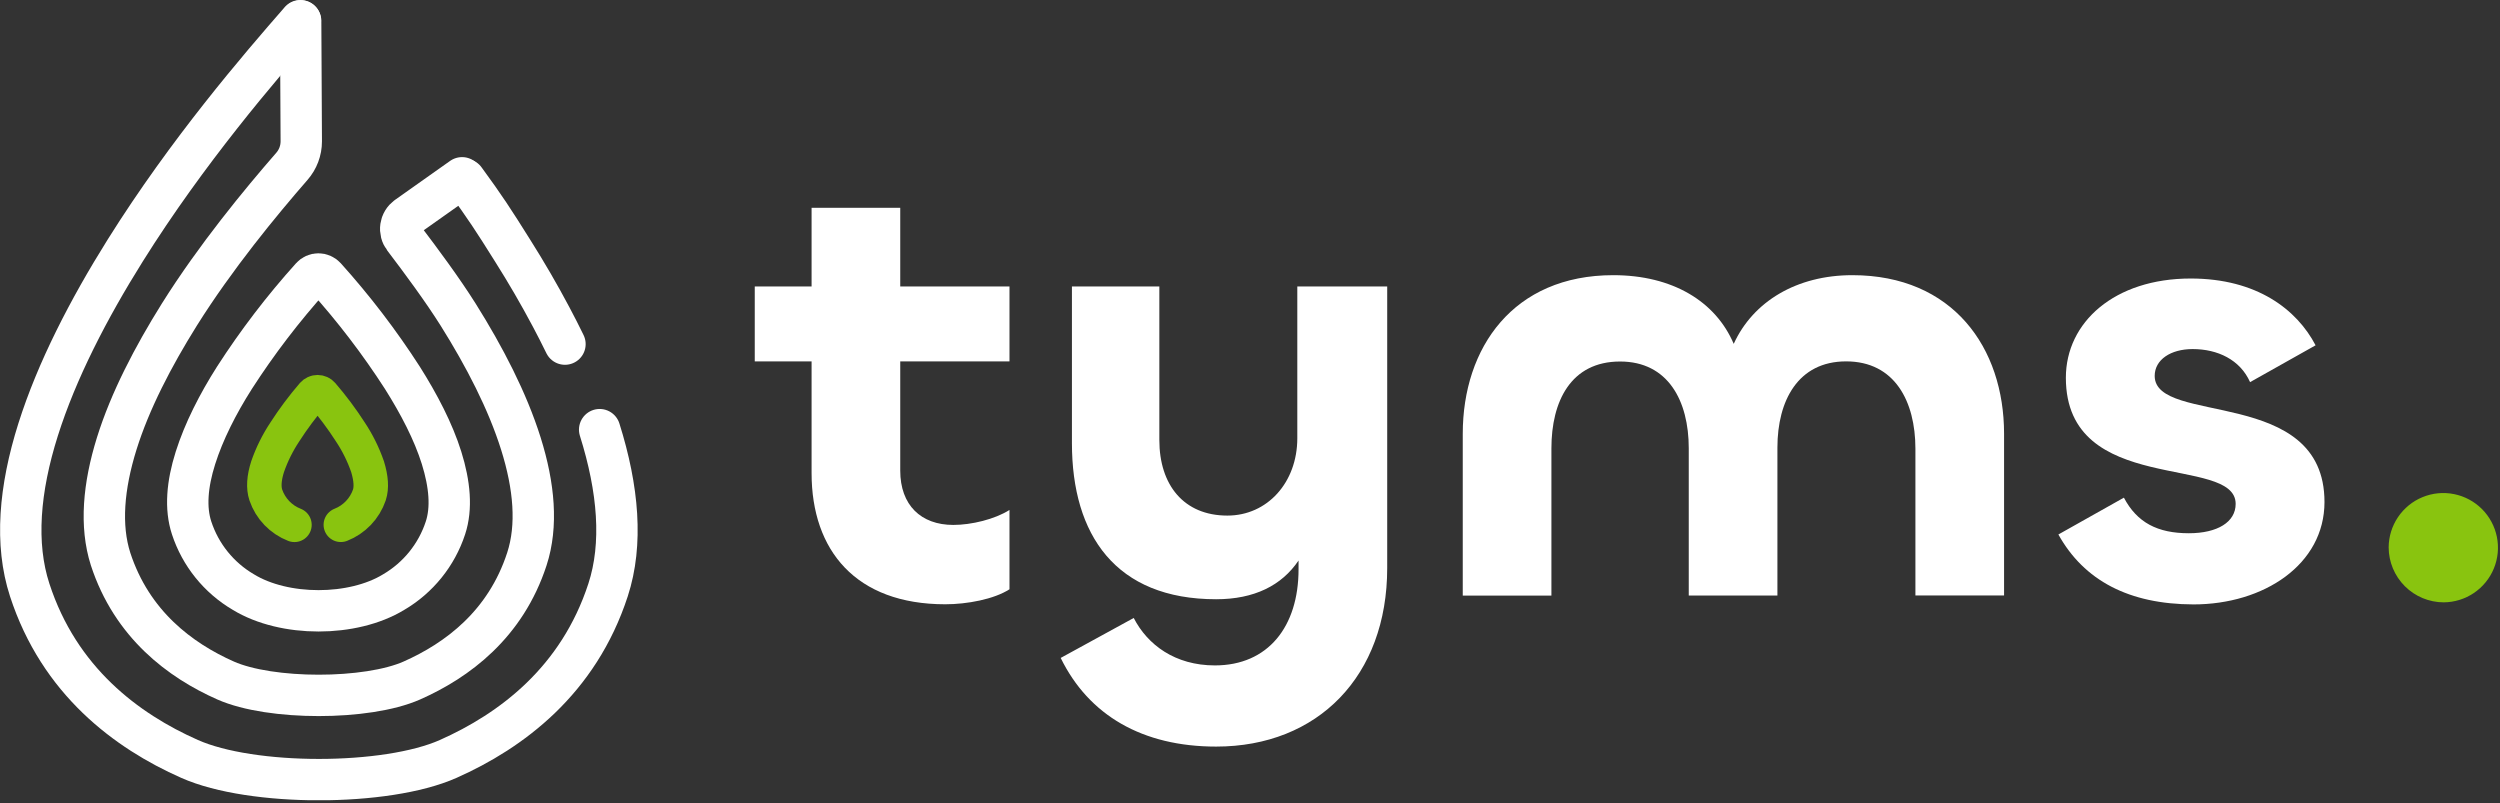
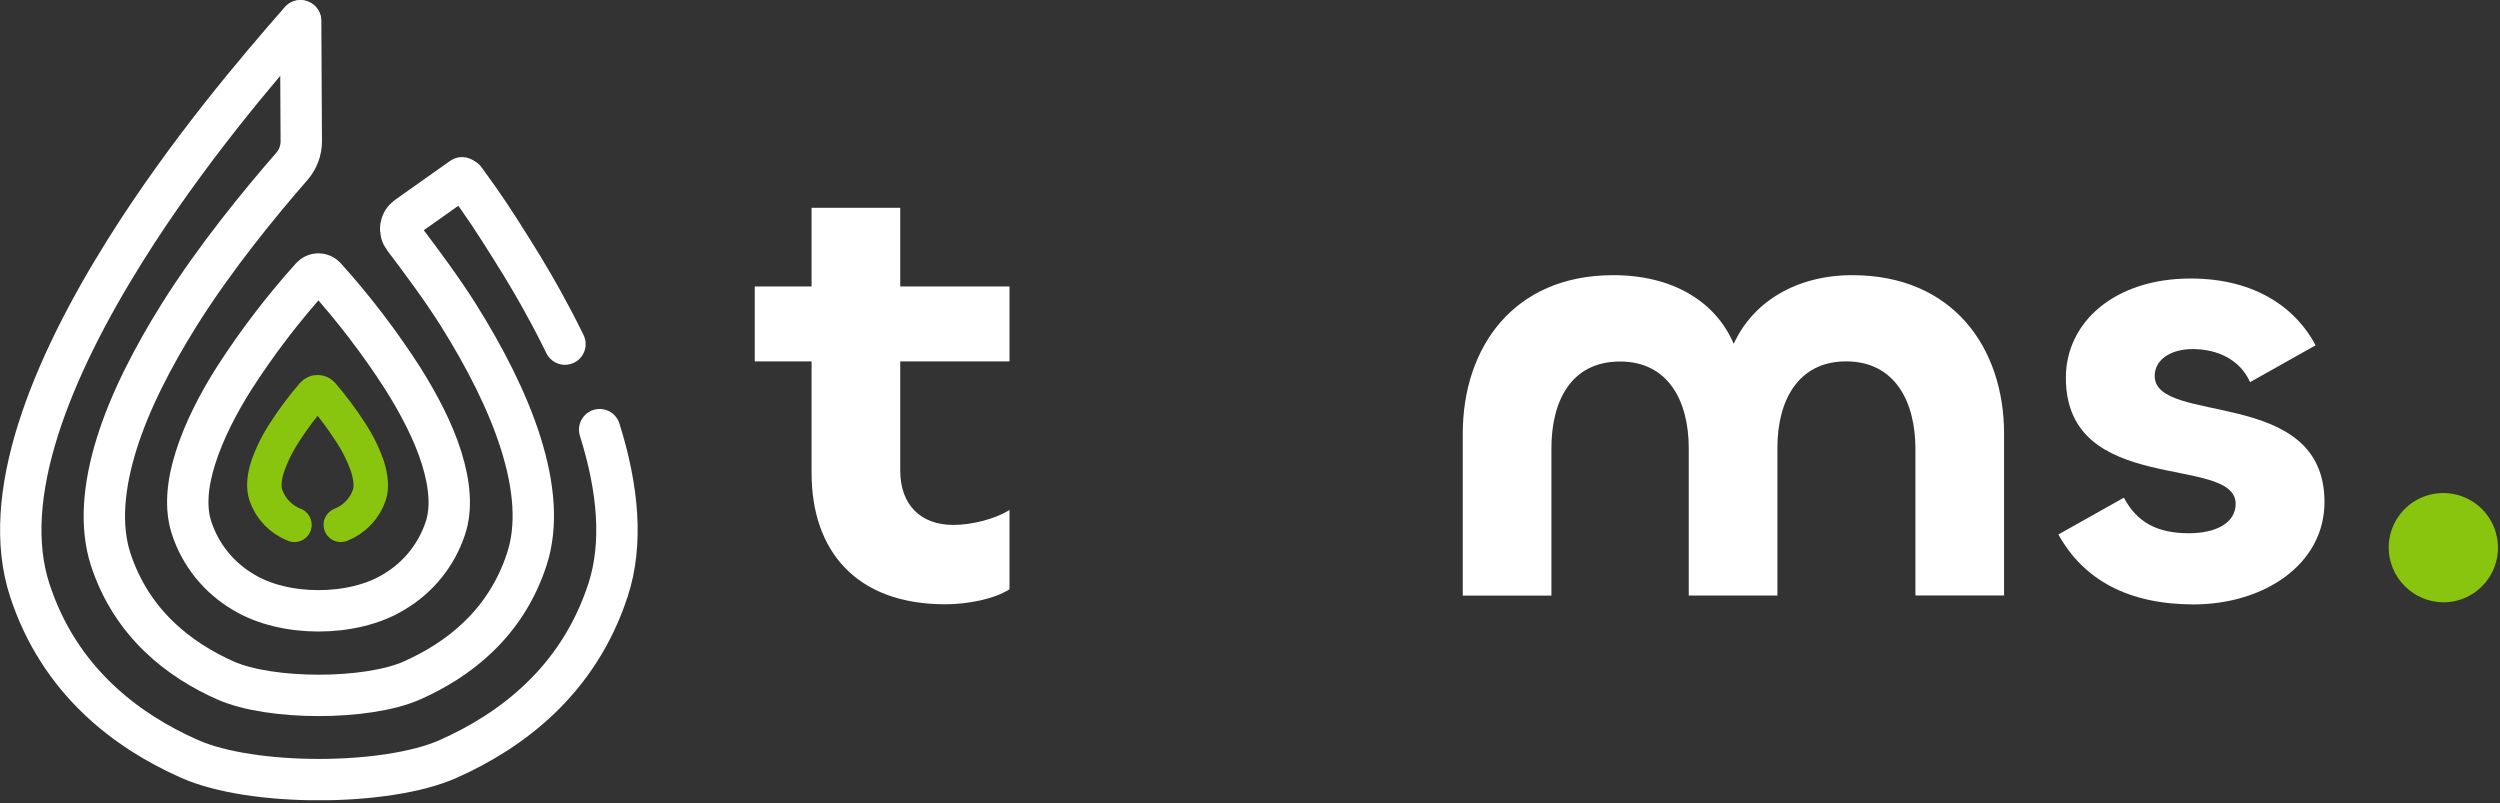
<svg xmlns="http://www.w3.org/2000/svg" width="725" height="233" viewBox="0 0 725 233" fill="none">
  <rect x="0" y="0" width="725" height="233" fill="#333333" stroke="none" />
  <g clip-path="url(#clip0_2_2)">
    <path d="M85.39 152.2C83.461 151.45 81.719 150.289 80.286 148.797C78.852 147.304 77.761 145.517 77.09 143.56C76.38 141.41 76.55 138.65 77.6 135.35C78.836 131.79 80.516 128.4 82.6 125.26C85.06 121.438 87.783 117.793 90.75 114.35C90.918 114.157 91.126 114.002 91.358 113.896C91.591 113.79 91.844 113.735 92.1 113.735C92.356 113.735 92.609 113.79 92.842 113.896C93.075 114.002 93.282 114.157 93.45 114.35C96.417 117.793 99.14 121.438 101.6 125.26C103.685 128.4 105.364 131.79 106.6 135.35C107.6 138.65 107.82 141.41 107.11 143.56C106.438 145.511 105.351 147.293 103.923 148.783C102.495 150.273 100.761 151.436 98.84 152.19" stroke="#89C40F" stroke-width="10" stroke-linecap="round" />
    <path d="M68 109.54C74.641 99.236 82.098 89.481 90.3 80.37C90.556 80.082 90.87 79.852 91.222 79.694C91.573 79.536 91.955 79.454 92.34 79.454C92.725 79.454 93.106 79.536 93.458 79.694C93.81 79.852 94.124 80.082 94.38 80.37C102.582 89.481 110.039 99.236 116.68 109.54C121.49 117.16 125.68 125.17 128.06 132.8C130.44 140.43 131.06 147.4 129.18 153.1C126.613 160.92 121.279 167.535 114.18 171.7C102.3 178.95 82.45 178.95 70.57 171.7C63.469 167.537 58.135 160.922 55.57 153.1C53.7 147.4 54.25 140.48 56.68 132.8C59.11 125.12 63.16 117.16 68 109.54Z" stroke="#ffffff" stroke-width="12" />
    <path d="M173.9 124.6C179.32 141.82 180.69 157.74 176.34 171.09C167.76 197.42 148.29 211.95 129.98 220.09C111.98 228.09 72.98 228.09 54.98 220.09C36.66 211.98 17.19 197.44 8.61 171.09C4.26 157.74 5.61 141.82 11.05 124.6C16.49 107.38 25.7 89.6 36.31 72.65C54.41 43.75 75.2 19.64 87.11 6" stroke="#ffffff" stroke-width="12" stroke-linecap="round" />
    <path d="M134.8 52.05C140.65 60.05 143.1 63.81 148.64 72.65C152.64 78.98 156.39 85.44 159.84 91.94C161.227 94.547 162.56 97.163 163.84 99.79" stroke="#ffffff" stroke-width="12" stroke-linecap="round" />
    <path d="M134 51.56L118 62.88C117.531 63.22 117.135 63.65 116.835 64.146C116.535 64.641 116.337 65.191 116.252 65.764C116.167 66.337 116.198 66.92 116.342 67.481C116.486 68.042 116.74 68.569 117.09 69.03C122.24 75.8 128.32 84.03 132.87 91.25C140.51 103.43 147.16 116.25 151.05 128.64C154.94 141.03 155.93 152.49 152.8 162.1C146.62 181.1 132.62 191.51 119.43 197.35C106.43 203.1 78.43 203.1 65.43 197.35C52.25 191.51 38.24 181.05 32.06 162.1C29 152.49 30 141 33.85 128.64C37.7 116.28 44.39 103.43 52 91.25C62.49 74.52 75.56 58.68 84.64 48.25C86.399 46.244 87.369 43.668 87.37 41L87.19 6.08" stroke="#ffffff" stroke-width="12" stroke-linecap="round" />
    <path d="M235.36 137.21V104.8H218.88V83.07H235.36V60.26H261.07V83.07H292.75V104.8H261.07V136.48C261.07 146.48 267.07 152.23 276.46 152.23C281.71 152.23 288.46 150.6 292.75 147.89V170.89C288.23 173.79 280.44 175.24 274.1 175.24C248.21 175.23 235.36 159.66 235.36 137.21Z" fill="#ffffff" />
-     <path d="M307.6 190.8L328.78 179.21C332.78 187 340.78 192.97 352.32 192.97C367.71 192.97 376.58 181.75 376.58 165.09V162.55C371.69 169.8 363.73 173.78 352.68 173.78C323.53 173.78 310.86 155.13 310.86 128.52V83.07H336.21V127.61C336.21 140.61 343.27 149.52 355.94 149.52C367.53 149.52 376.22 139.92 376.22 127.07V83.07H402.29V164.73C402.29 196.05 382.2 216.51 352.68 216.51C331.32 216.51 315.75 207.46 307.6 190.8Z" fill="#ffffff" />
-     <path d="M581.18 125.8V172.69H555.47V130.14C555.47 116.38 549.47 104.8 535.37 104.8C521.43 104.8 515.45 116.2 515.45 129.8V172.71H489.74V130C489.74 116.24 483.74 104.84 469.83 104.84C455.52 104.84 449.91 116.42 449.91 130V172.73H424.2V125.8C424.2 100.8 438.87 79.8 467.84 79.8C485.04 79.8 497.53 87.41 502.78 99.72C508.39 87.41 521.07 79.8 537.18 79.8C566.33 79.81 581.18 100.81 581.18 125.8Z" fill="#ffffff" />
+     <path d="M581.18 125.8V172.69H555.47V130.14C555.47 116.38 549.47 104.8 535.37 104.8C521.43 104.8 515.45 116.2 515.45 129.8V172.71H489.74V130C489.74 116.24 483.74 104.84 469.83 104.84C455.52 104.84 449.91 116.42 449.91 130V172.73H424.2V125.8C424.2 100.8 438.87 79.8 467.84 79.8C485.04 79.8 497.53 87.41 502.78 99.72C508.39 87.41 521.07 79.8 537.18 79.8C566.33 79.81 581.18 100.81 581.18 125.8" fill="#ffffff" />
    <path d="M596.93 155L615.93 144.32C619.74 151.56 625.71 154.64 634.76 154.64C643.09 154.64 648.34 151.38 648.34 146.13C648.34 131.64 599.1 144.13 599.1 109.55C599.1 93.44 613.22 80.77 635.31 80.77C654.5 80.77 666.09 89.77 671.52 100.14L652.52 110.82C649.62 104.3 643.1 101.23 635.86 101.23C629.52 101.23 624.86 104.3 624.86 109.01C624.86 123.5 674.1 111.91 674.1 145.58C674.1 163.69 656.54 175.28 636.1 175.28C617.39 175.23 604.36 168.35 596.93 155Z" fill="#ffffff" />
    <path d="M692.71 158.75C692.726 155.622 693.667 152.57 695.414 149.976C697.161 147.382 699.637 145.362 702.529 144.172C705.421 142.982 708.601 142.675 711.668 143.288C714.735 143.901 717.552 145.408 719.764 147.619C721.976 149.83 723.485 152.646 724.1 155.712C724.715 158.779 724.41 161.959 723.221 164.852C722.033 167.745 720.016 170.222 717.423 171.971C714.83 173.72 711.778 174.662 708.65 174.68C704.429 174.664 700.385 172.981 697.4 169.997C694.414 167.014 692.728 162.971 692.71 158.75Z" fill="#89C40F" />
  </g>
  <defs>
    <clipPath id="clip0_2_2">
      <rect width="724.4" height="232.06" fill="white" />
    </clipPath>
  </defs>
</svg>